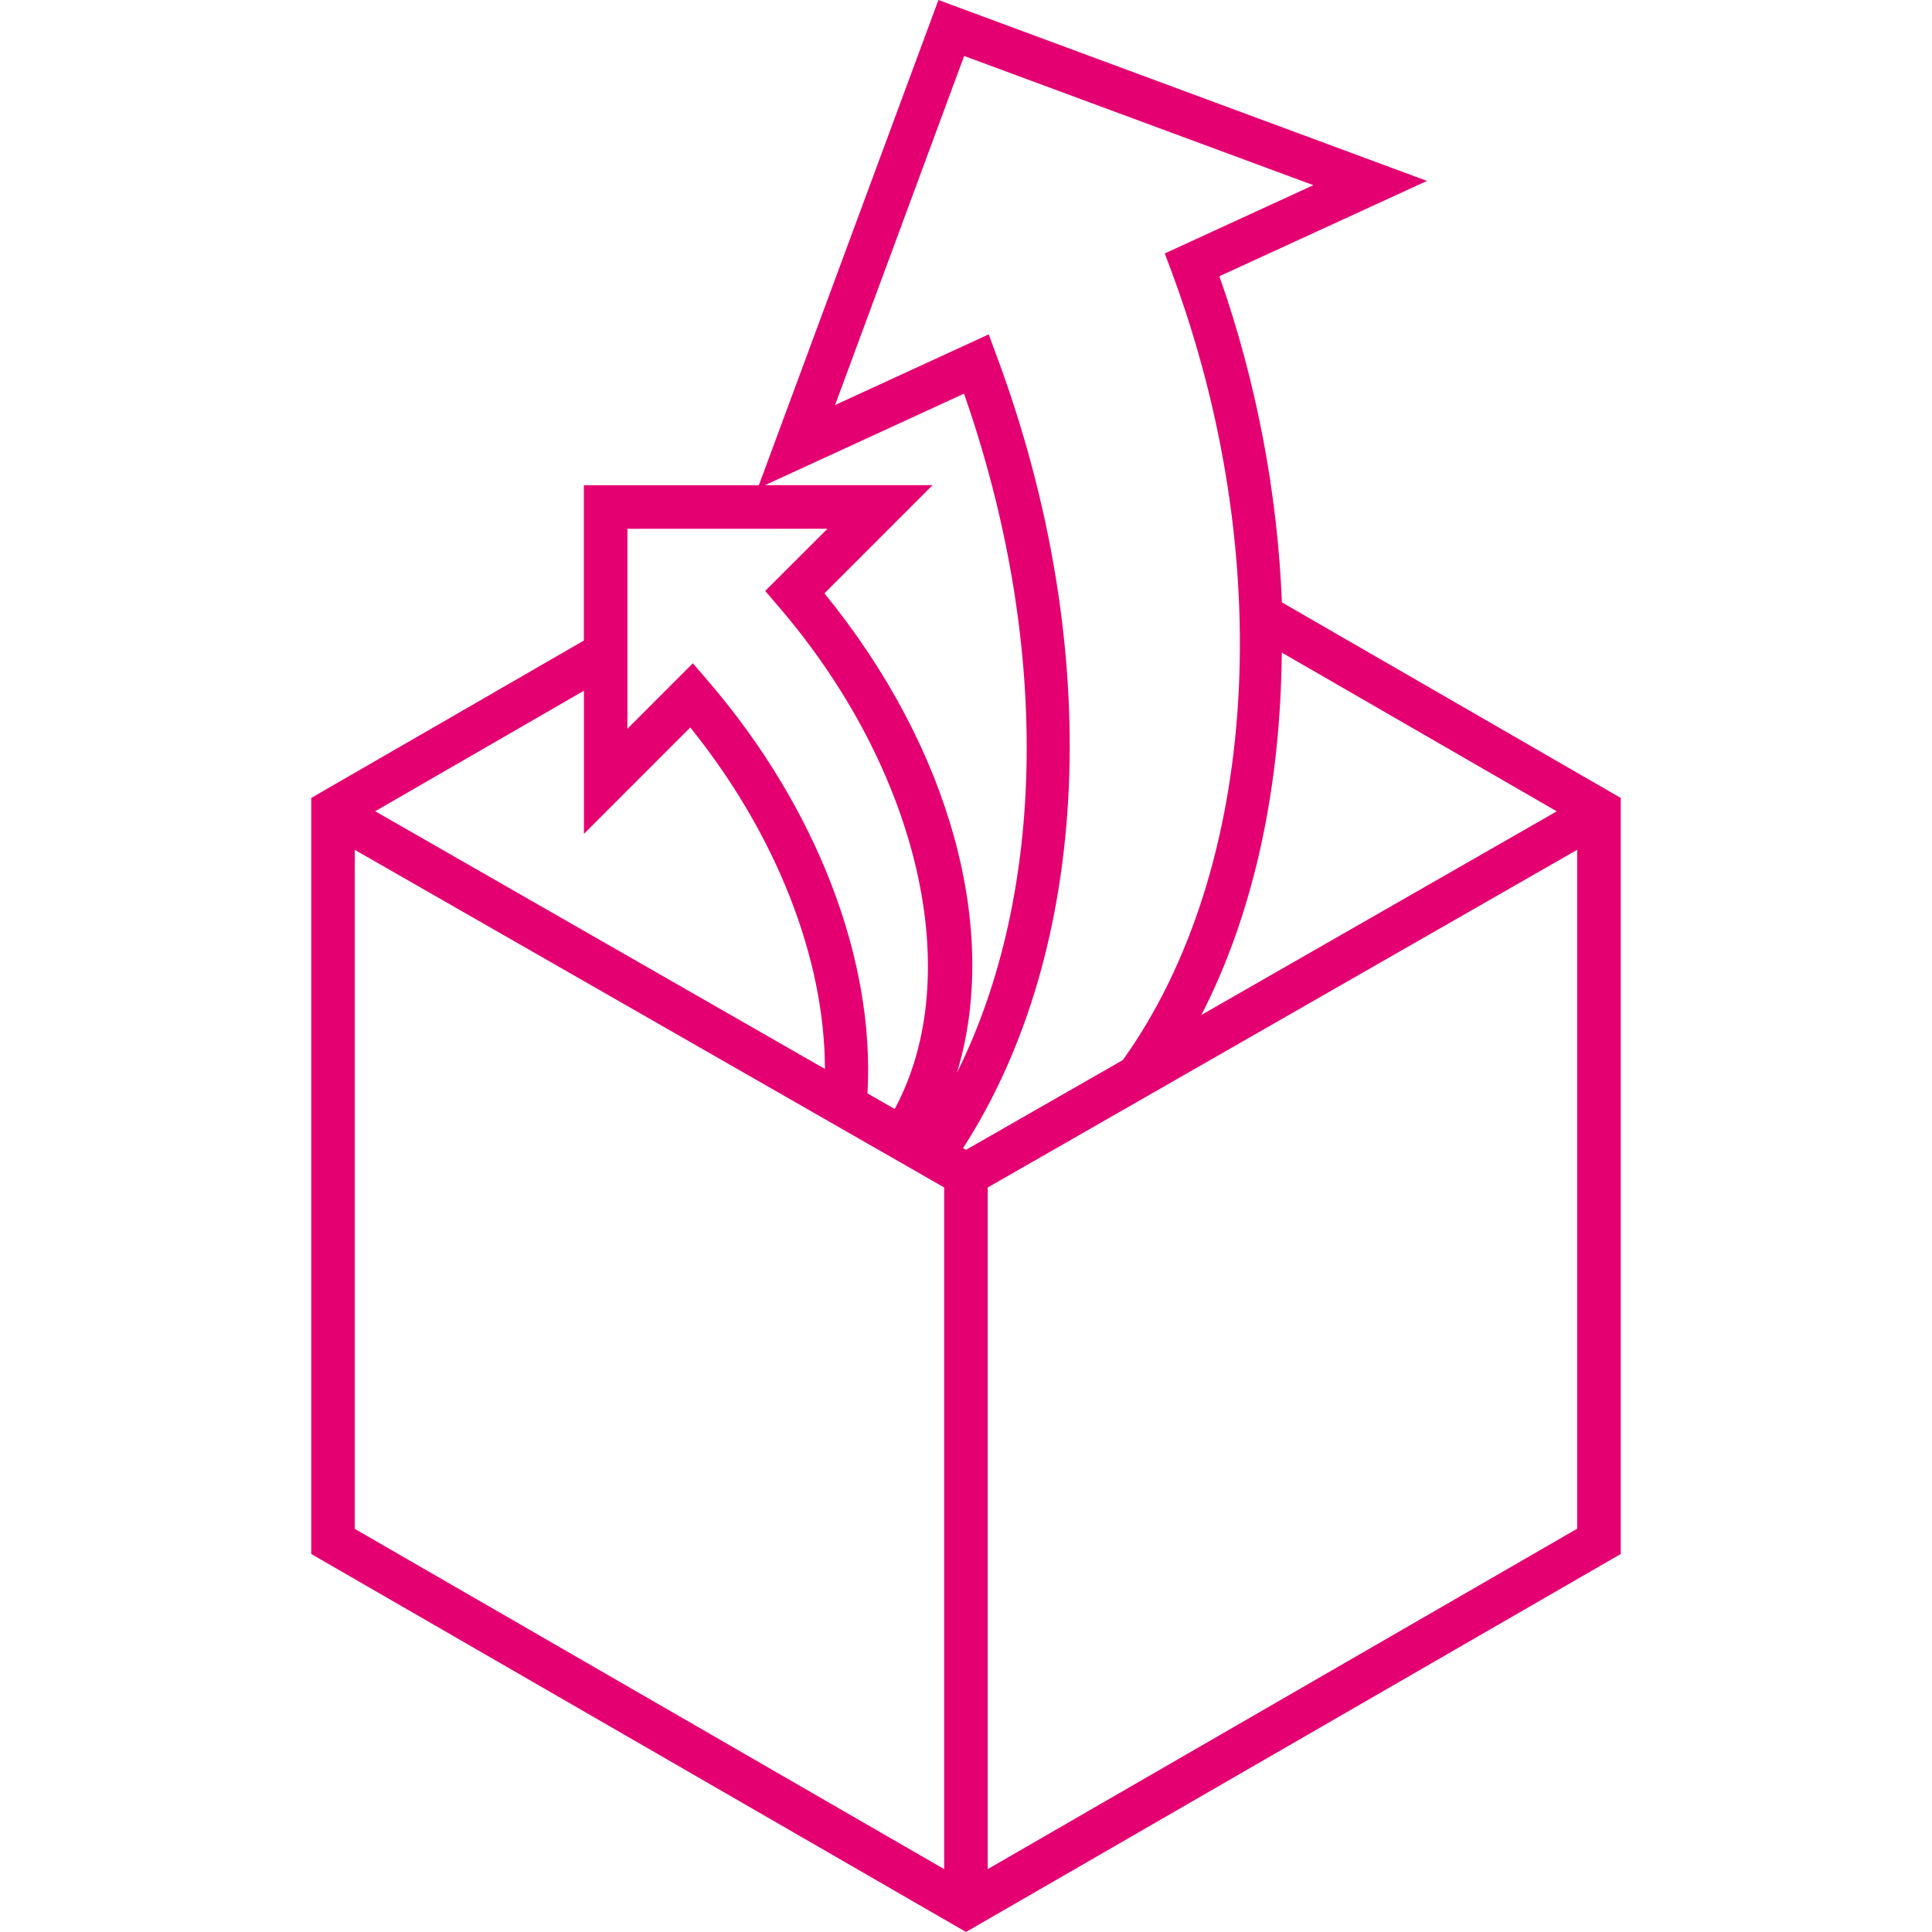
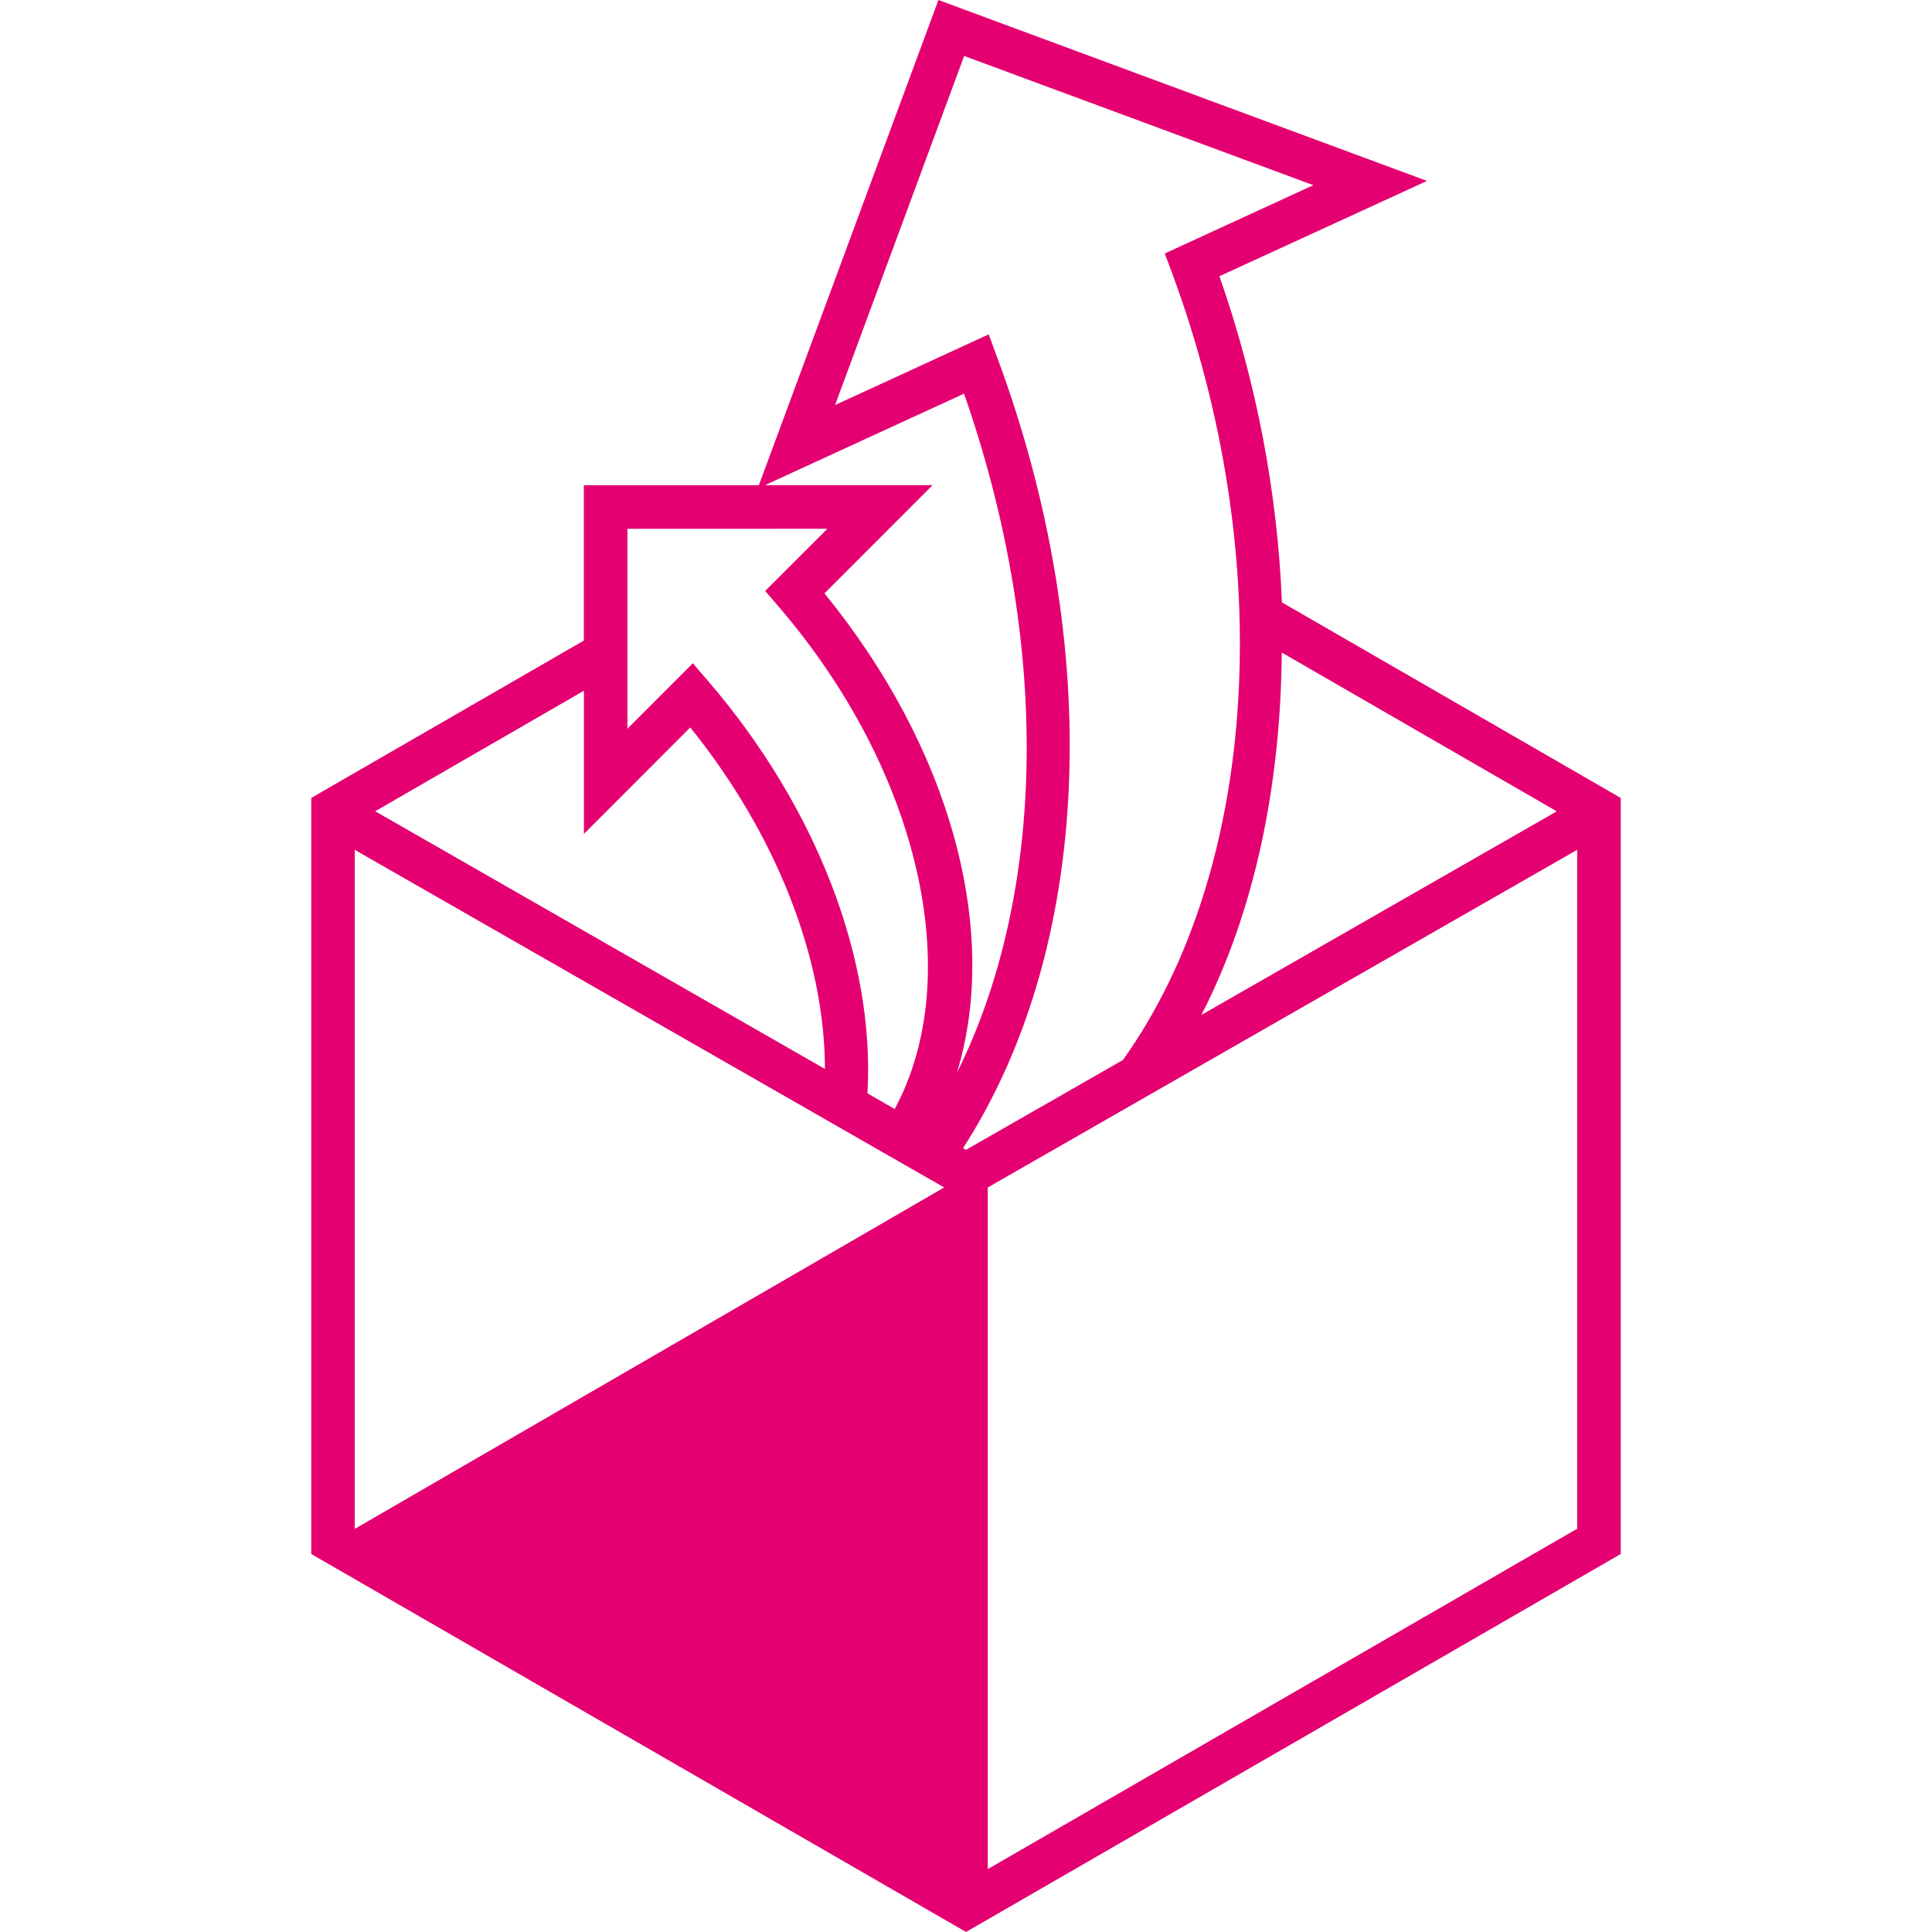
<svg xmlns="http://www.w3.org/2000/svg" width="70" height="70" viewBox="0 0 70 70" fill="none">
-   <path d="M46.446 21.825C46.29 17.928 45.549 13.904 44.181 10.008L51.703 6.555L34.001 0L27.495 17.581H21.154V23.209L11.277 28.911V56.304L35.001 69.999L58.723 56.304V28.911L46.446 21.825ZM46.441 23.643L56.405 29.396L43.528 36.774C45.455 33.03 46.401 28.471 46.441 23.643ZM34.933 2.028L47.585 6.709L42.201 9.184L42.457 9.866C46.276 20.152 45.642 31.469 40.684 38.407L35.001 41.66L34.893 41.599C39.546 34.389 40.052 23.507 36.117 12.912L35.823 12.115L30.256 14.676L34.933 2.028ZM34.928 14.263C38.065 23.24 37.928 32.321 34.67 38.871C36.237 33.744 34.469 27.133 29.871 21.499L33.789 17.579H27.715L34.928 14.263ZM29.98 19.158L27.725 21.411L28.201 21.967C33.314 27.91 35.016 35.354 32.417 40.181L31.43 39.615C31.71 34.788 29.596 29.255 25.657 24.676L25.103 24.032L22.732 26.405V19.16L29.98 19.158ZM25.01 26.357C28.131 30.233 29.882 34.723 29.889 38.73L13.594 29.393L21.157 25.026V30.213L25.01 26.357ZM12.854 30.791L34.209 43.024V67.722L12.854 55.394V30.791ZM35.788 67.721V43.024L57.144 30.79V55.388L35.788 67.721Z" fill="#E40071" />
+   <path d="M46.446 21.825C46.29 17.928 45.549 13.904 44.181 10.008L51.703 6.555L34.001 0L27.495 17.581H21.154V23.209L11.277 28.911V56.304L35.001 69.999L58.723 56.304V28.911L46.446 21.825ZM46.441 23.643L56.405 29.396L43.528 36.774C45.455 33.03 46.401 28.471 46.441 23.643ZM34.933 2.028L47.585 6.709L42.201 9.184L42.457 9.866C46.276 20.152 45.642 31.469 40.684 38.407L35.001 41.66L34.893 41.599C39.546 34.389 40.052 23.507 36.117 12.912L35.823 12.115L30.256 14.676L34.933 2.028ZM34.928 14.263C38.065 23.24 37.928 32.321 34.67 38.871C36.237 33.744 34.469 27.133 29.871 21.499L33.789 17.579H27.715L34.928 14.263ZM29.98 19.158L27.725 21.411L28.201 21.967C33.314 27.91 35.016 35.354 32.417 40.181L31.43 39.615C31.71 34.788 29.596 29.255 25.657 24.676L25.103 24.032L22.732 26.405V19.16L29.98 19.158ZM25.01 26.357C28.131 30.233 29.882 34.723 29.889 38.73L13.594 29.393L21.157 25.026V30.213L25.01 26.357ZM12.854 30.791L34.209 43.024L12.854 55.394V30.791ZM35.788 67.721V43.024L57.144 30.79V55.388L35.788 67.721Z" fill="#E40071" />
</svg>